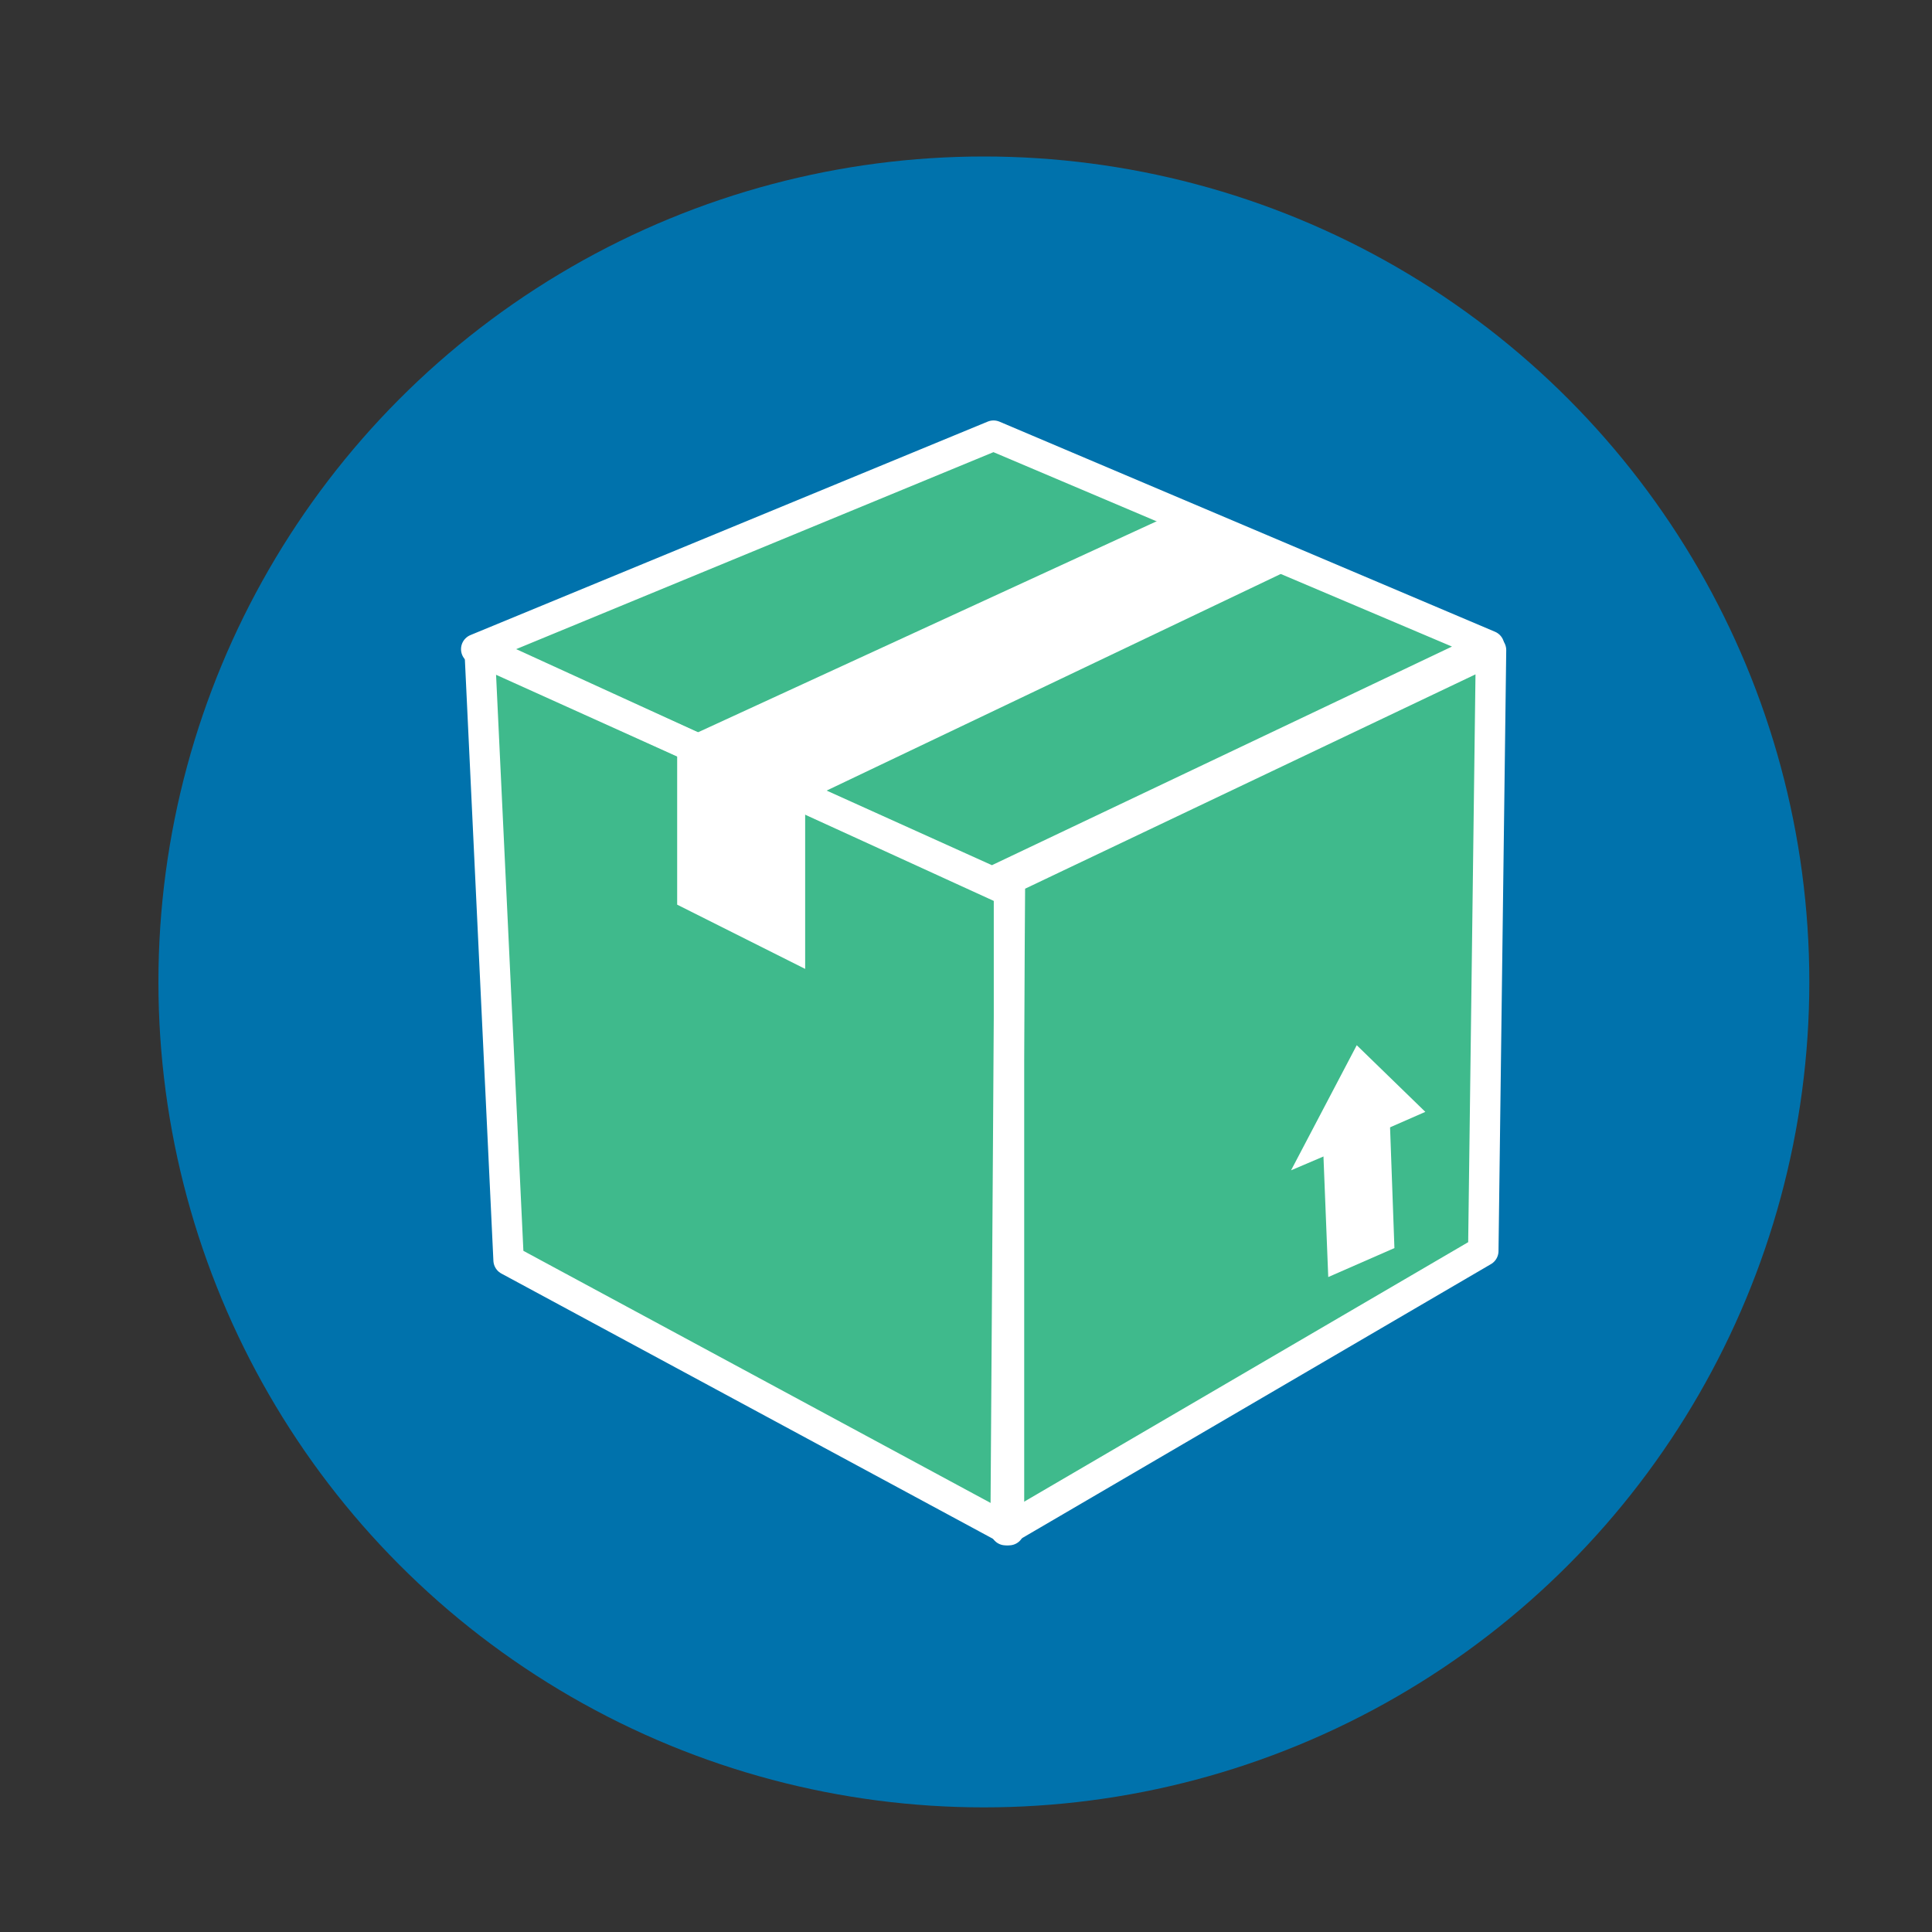
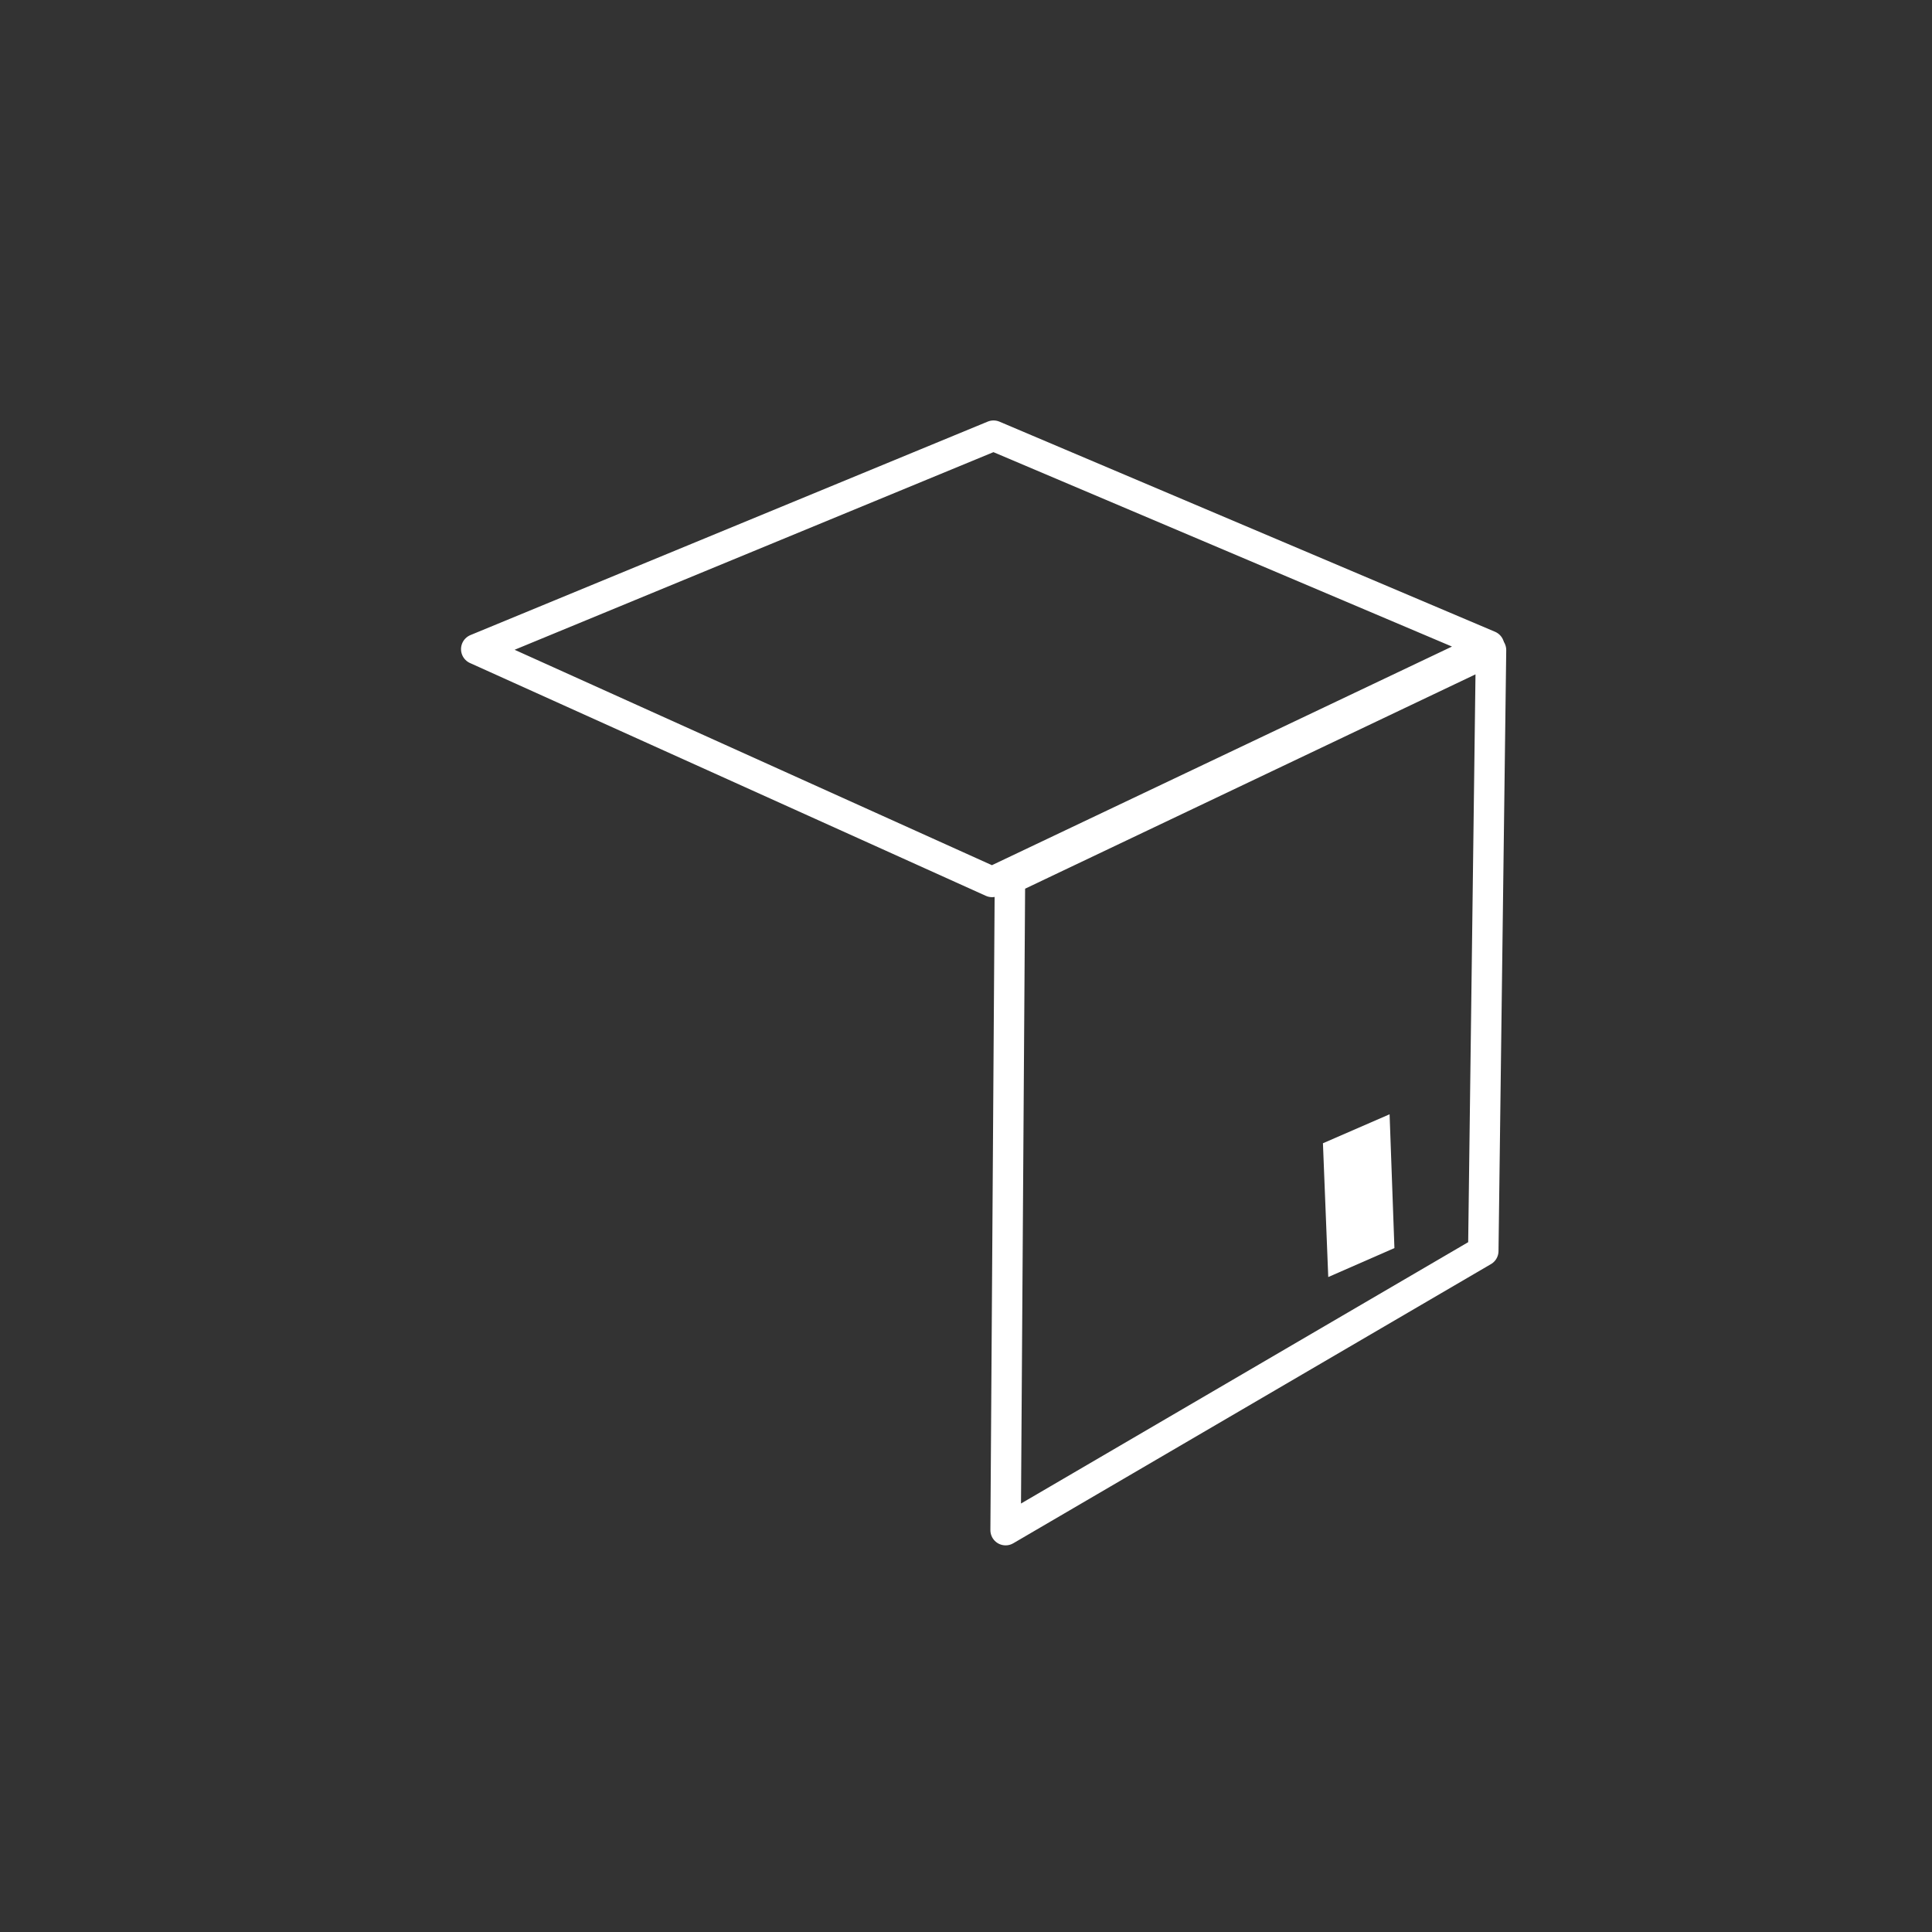
<svg xmlns="http://www.w3.org/2000/svg" id="Layer_1" data-name="Layer 1" version="1.1" viewBox="0 0 400 400">
  <rect x="0" y="0" width="400" height="400" fill="#333333" stroke="none" />
  <defs>
    <style>
      .cls-1 {
        fill: #3fba8c;
      }

      .cls-1, .cls-2, .cls-3 {
        stroke-width: 0px;
      }

      .cls-4, .cls-5 {
        fill: none;
        stroke: #fff;
        stroke-linejoin: round;
        stroke-width: 6.3px;
      }

      .cls-5 {
        stroke-linecap: round;
      }

      .cls-2 {
        fill: #0072ac;
      }

      .cls-3 {
        fill: #fff;
      }
    </style>
  </defs>
-   <circle class="cls-2" cx="203.7" cy="203.3" r="170.9" />
-   <polygon class="cls-1" points="105.3 260.9 98.6 134.4 205.7 90.2 308.7 134.6 307.1 259 208.2 316.8 105.3 260.9" />
  <g>
-     <polygon class="cls-4" points="208.9 316.8 105.3 260.9 99.3 134.4 208.9 184.5 208.9 316.8" />
    <polygon class="cls-4" points="205.4 182.6 98.6 134.4 205.7 90.2 308.3 133.7 205.4 182.6" />
    <polygon class="cls-5" points="307.1 259 208.2 316.8 209.1 182 308.7 134.6 307.1 259" />
-     <polygon class="cls-3" points="140.2 187.3 140.2 153.6 243 106.3 268.8 117.1 166.7 165.8 166.7 200.6 140.2 187.3" />
    <g>
-       <polygon class="cls-3" points="267.3 242.3 280.9 216.4 295.1 230.2 274.1 239.4 267.3 242.3" />
      <polygon class="cls-3" points="288.7 258.4 275 264.4 273.9 236.7 287.7 230.7 288.7 258.4" />
    </g>
  </g>
</svg>